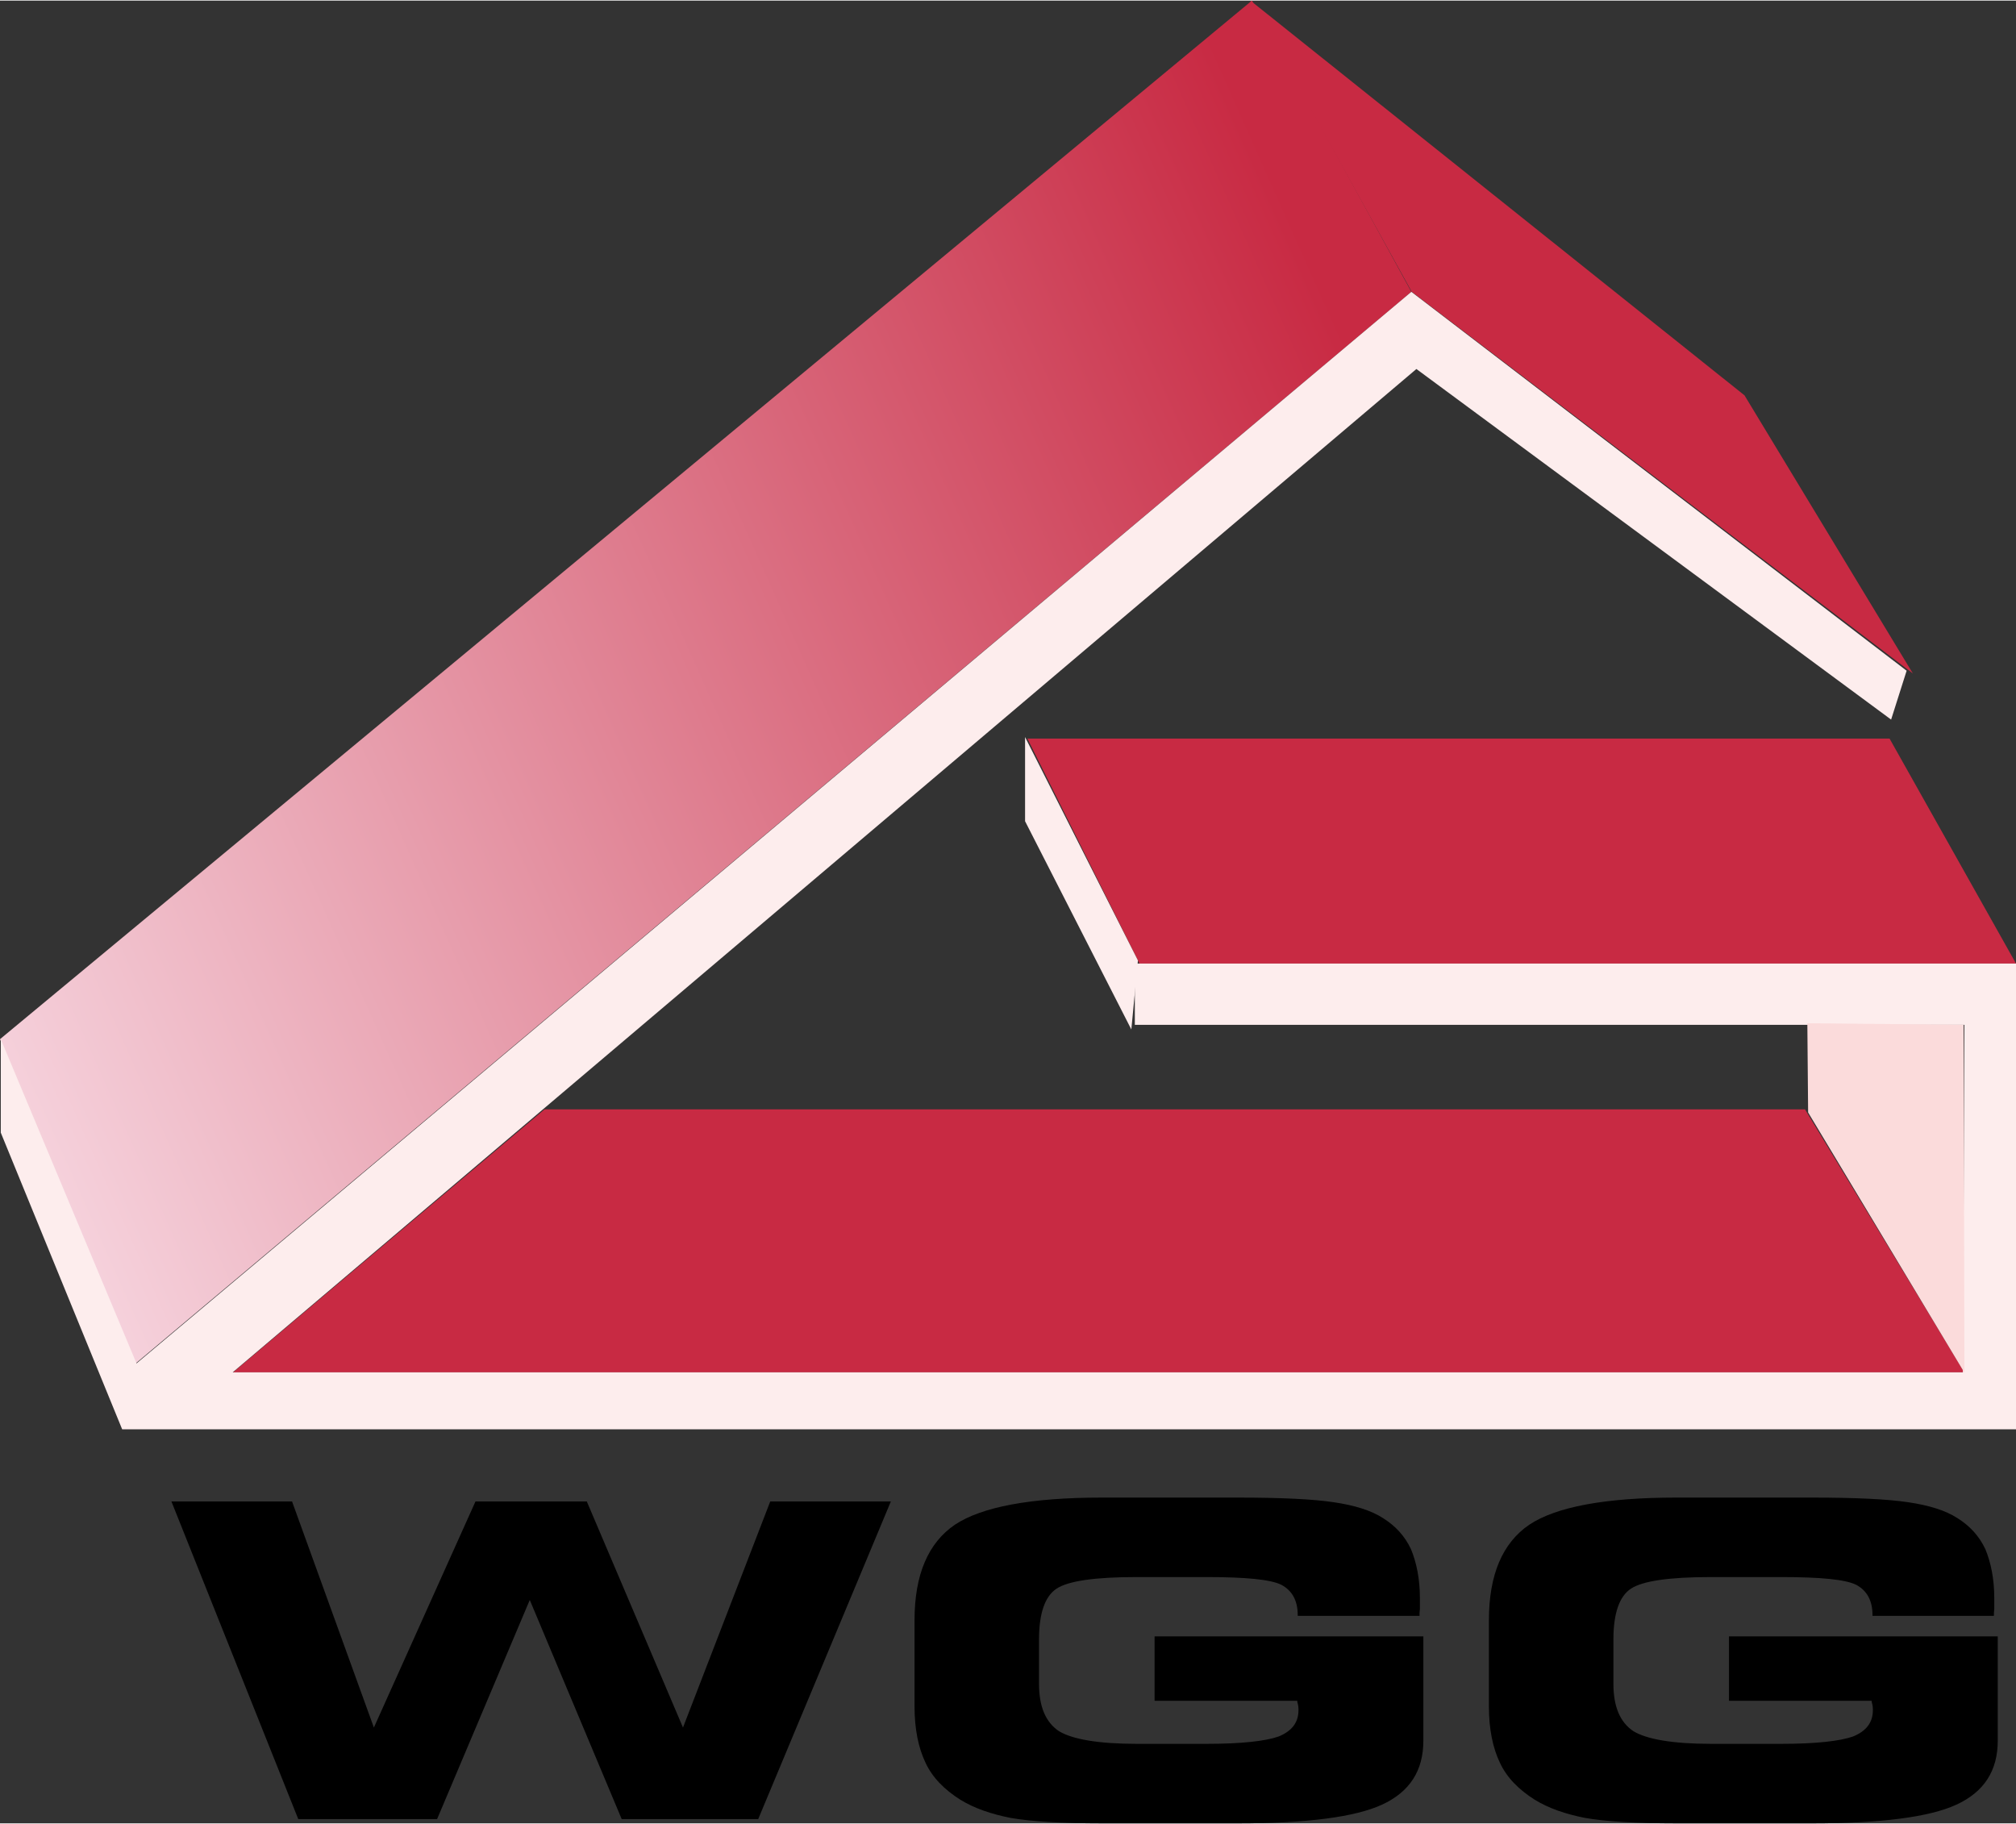
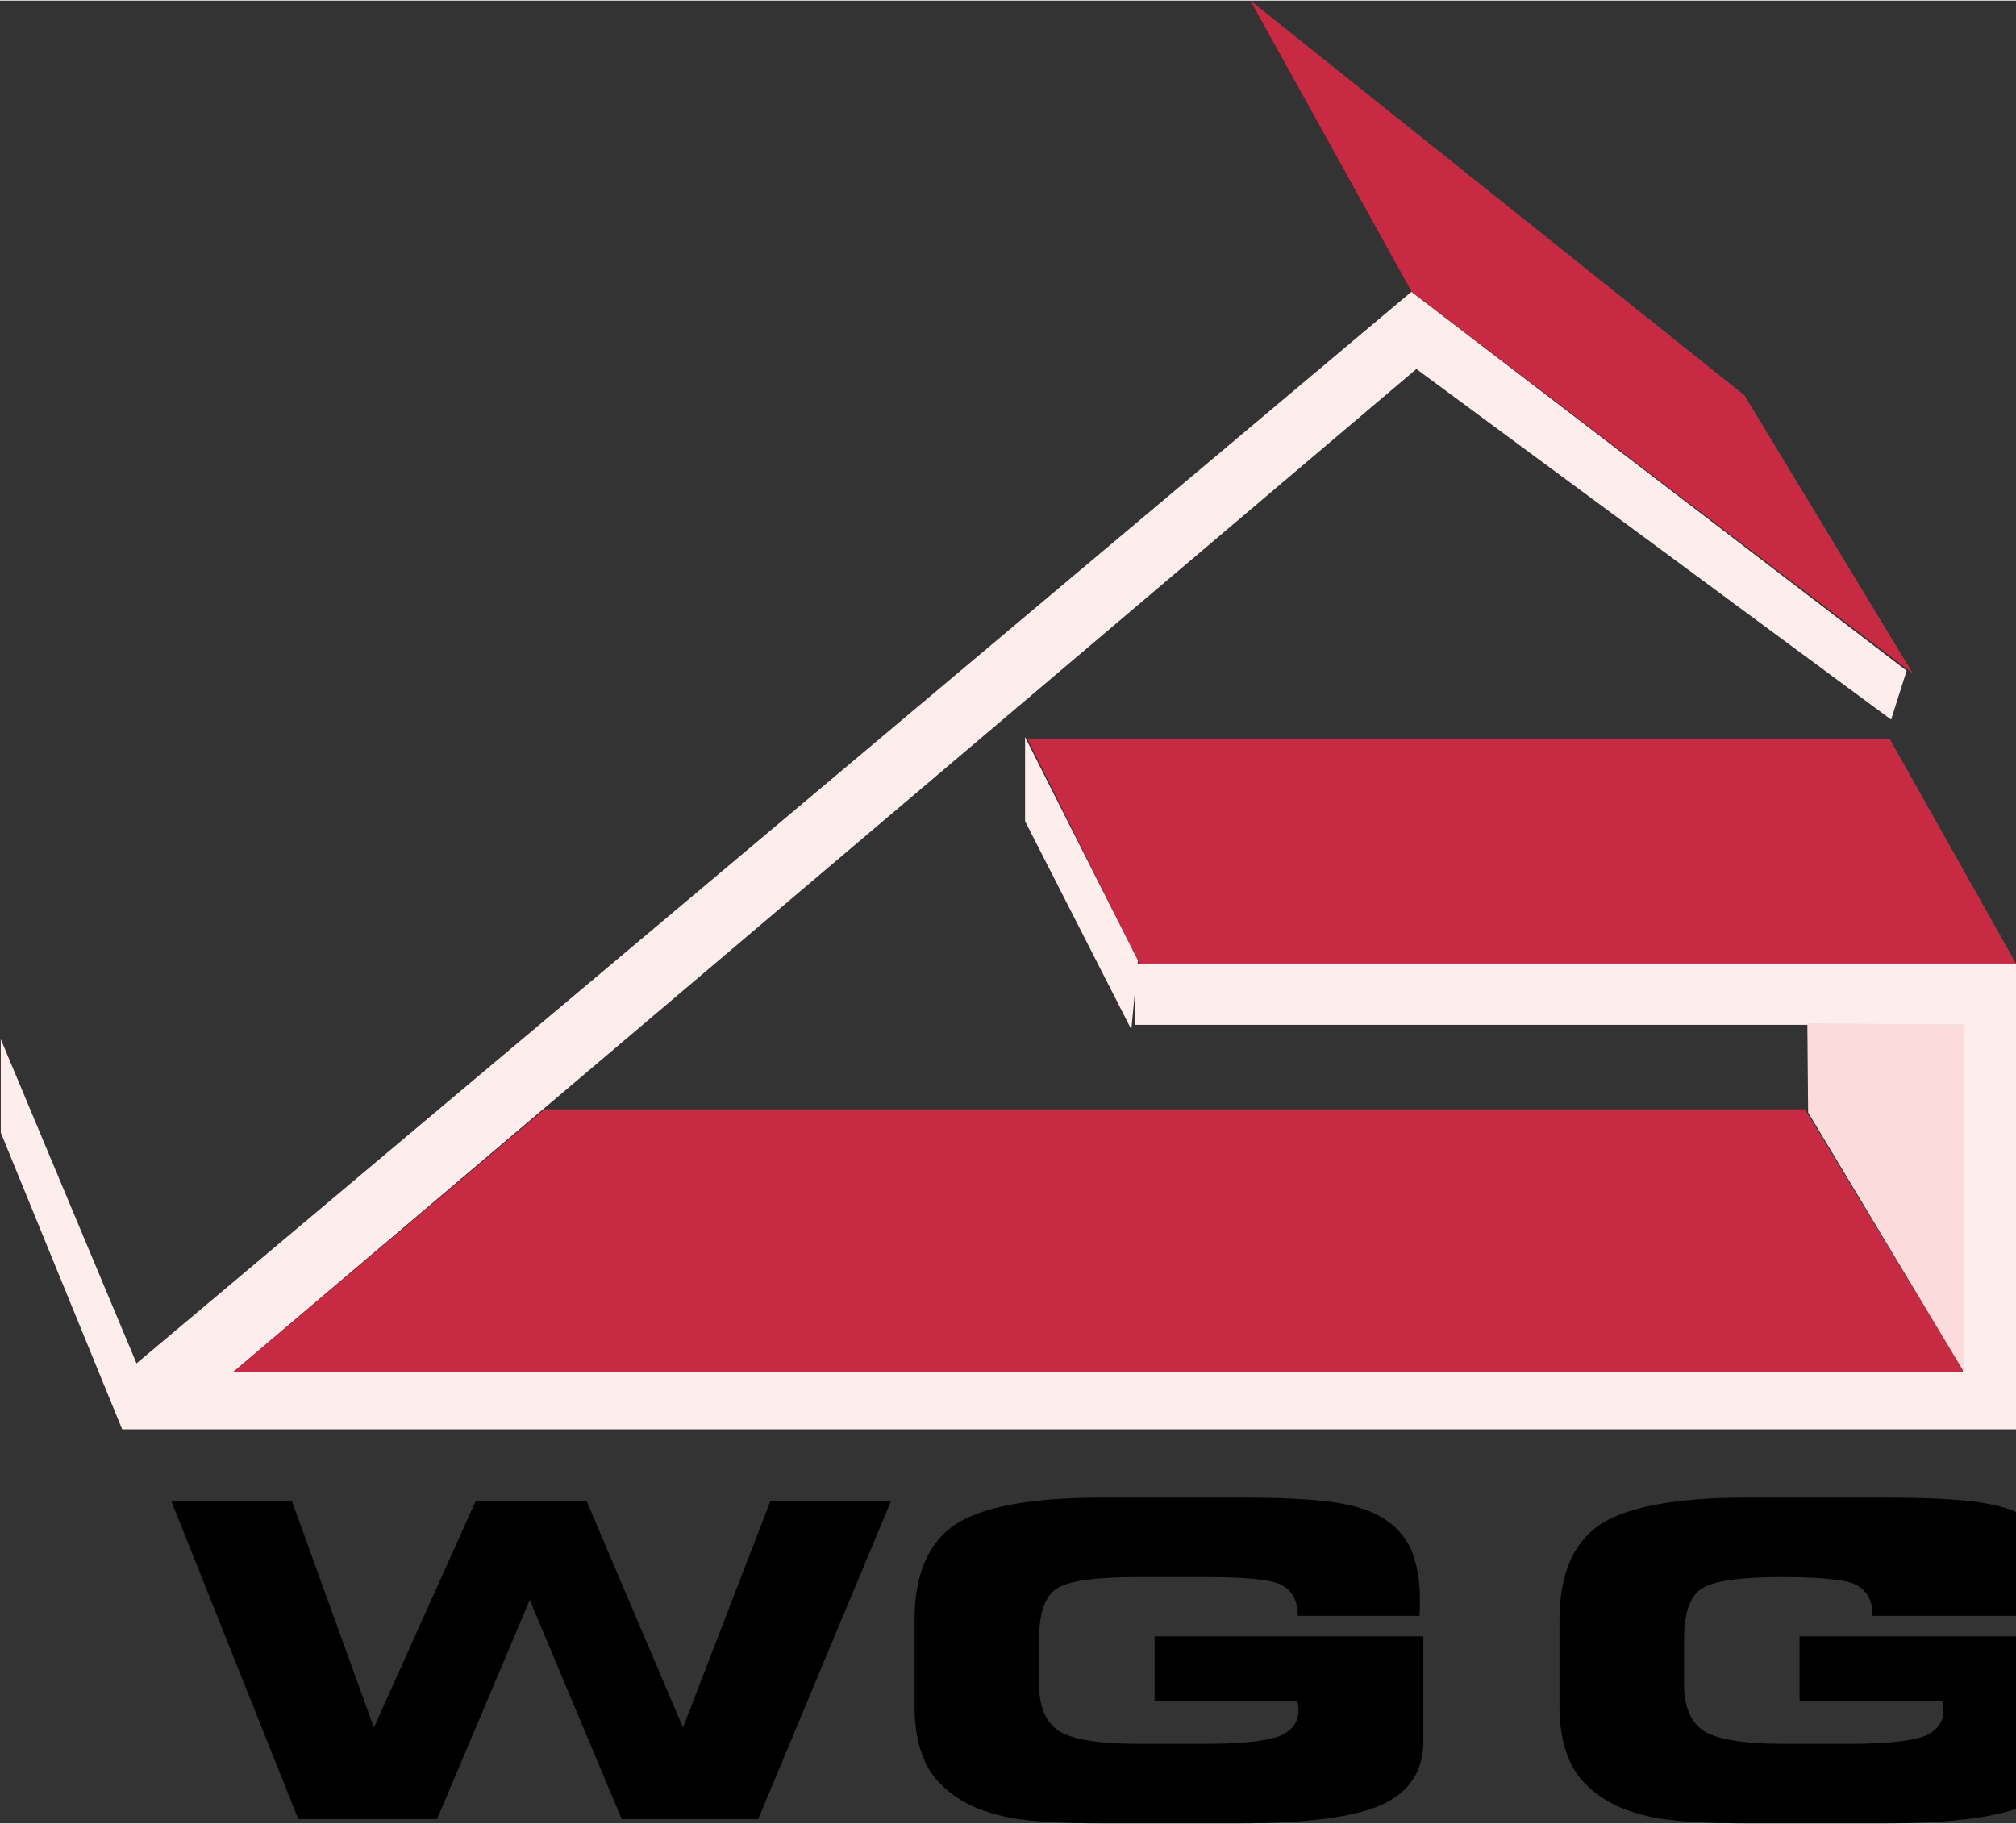
<svg xmlns="http://www.w3.org/2000/svg" id="logo" width="105px" height="95px" viewBox="0 0 367.49 332.282" enable-background="new 0 0 367.49 332.282">
  <rect x="0" y="0" width="367.49" height="332.282" fill="#333333" stroke="none" />
  <g>
    <linearGradient id="SVGID_1_" gradientUnits="userSpaceOnUse" x1="480.71" y1="-128.767" x2="-23.099" y2="95.543" gradientTransform="matrix(0.707 0 0 0.707 -33.009 134.945)">
      <stop offset="0" style="stop-color:#C82A43" />
      <stop offset="0.163" style="stop-color:#C82A43" />
      <stop offset="1" style="stop-color:#FDEEF6" />
    </linearGradient>
-     <polygon fill="url(#SVGID_1_)" points="24.745,248.432 257.272,53.094 228.214,-0.001 0,189.329 " />
    <polygon fill="#C82A43" points="227.932,-0.001 257.342,53.094 348.684,122.661 318.001,71.969 " />
    <polygon fill="#C82A43" points="187.28,134.538 344.443,134.538 367.491,175.543 207.712,175.543 " />
    <polygon fill="#C82A43" points="42.49,250.059 99.26,202.125 329.031,202.125 358.087,250.059 " />
    <polygon fill="#FDEDED" points="186.856,134.254 207.429,174.977 206.227,187.561 186.856,149.596 " />
    <polygon fill="#FDEDED" points="0.141,189.329 24.885,248.432 257.272,53.094 347.553,122.166 344.725,131.074 258.191,67.162 42.419,250.059 357.804,250.059 358.087,186.713 206.864,186.713 206.864,175.543 367.491,175.543 367.491,260.452 22.27,260.452 0.141,206.368 " />
    <polygon fill="#FBDBDB" points="358.087,250.129 357.946,186.713 329.455,186.43 329.596,202.692 " />
-     <path d="M79.677,331.504h-25.31l-23.118-57.902h21.986l14.918,41.217l18.521-41.217h20.291l17.533,41.217l15.907-41.217h21.987 l-24.181,57.902h-24.886l-16.755-39.945L79.677,331.504L79.677,331.504z M236.557,294.458v-0.143c0-2.615-0.99-4.453-2.971-5.514 c-1.979-0.99-6.574-1.414-13.645-1.414h-12.796c-7.564,0-12.442,0.707-14.563,2.121s-3.182,4.523-3.182,9.262v8.061 c0,4.17,1.202,6.998,3.604,8.625c2.404,1.482,7.142,2.332,14.212,2.332h12.726c6.362,0,10.746-0.494,13.149-1.344 c2.403-0.988,3.605-2.545,3.605-4.807c0-0.355,0-0.779-0.213-1.486c0-0.068,0-0.141,0-0.211h-26.018v-11.736h48.994v19.02 c0,5.443-2.475,9.332-7.563,11.664c-4.949,2.264-13.716,3.395-26.301,3.395h-24.602c-7.563,0-13.148-0.354-16.756-0.99 c-3.605-0.707-6.646-1.768-9.19-3.322c-2.897-1.838-5.09-4.029-6.361-6.787c-1.272-2.688-1.979-6.08-1.979-10.18v-15.768 c0-8.27,2.474-14.068,7.354-17.391c4.878-3.252,13.855-4.949,26.794-4.949h24.674c7.989,0,13.857,0.283,17.604,0.848 c3.818,0.566,6.787,1.484,8.979,2.898c2.262,1.414,3.959,3.252,5.09,5.656c0.99,2.402,1.626,5.373,1.626,8.908 c0,0.848,0,1.484,0,1.979c-0.07,0.494-0.07,0.848-0.07,1.273H236.557L236.557,294.458z M341.332,294.458v-0.143 c0-2.615-0.989-4.453-2.969-5.514c-1.979-0.99-6.575-1.414-13.646-1.414h-12.866c-7.565,0-12.443,0.707-14.564,2.121 s-3.182,4.523-3.182,9.262v8.061c0,4.17,1.202,6.998,3.605,8.625c2.403,1.482,7.141,2.332,14.21,2.332h12.727 c6.363,0,10.746-0.494,13.149-1.344c2.403-0.988,3.605-2.545,3.605-4.807c0-0.355,0-0.779-0.213-1.486c0-0.068,0-0.141,0-0.211 h-26.018v-11.736h48.994v19.02c0,5.443-2.475,9.332-7.563,11.664c-4.949,2.264-13.716,3.395-26.3,3.395h-24.604 c-7.564,0-13.149-0.354-16.756-0.99c-3.605-0.707-6.646-1.768-9.19-3.322c-2.897-1.838-5.09-4.029-6.361-6.787 c-1.273-2.688-1.98-6.08-1.98-10.18v-15.768c0-8.27,2.476-14.068,7.354-17.391c4.878-3.252,13.855-4.949,26.794-4.949h24.674 c7.989,0,13.856,0.283,17.604,0.848c3.817,0.566,6.787,1.484,8.979,2.898c2.263,1.414,3.959,3.252,5.09,5.656 c0.99,2.402,1.626,5.373,1.626,8.908c0,0.848,0,1.484,0,1.979c-0.07,0.494-0.07,0.848-0.07,1.273H341.332L341.332,294.458z" />
+     <path d="M79.677,331.504h-25.31l-23.118-57.902h21.986l14.918,41.217l18.521-41.217h20.291l17.533,41.217l15.907-41.217h21.987 l-24.181,57.902h-24.886l-16.755-39.945L79.677,331.504L79.677,331.504z M236.557,294.458v-0.143c0-2.615-0.99-4.453-2.971-5.514 c-1.979-0.99-6.574-1.414-13.645-1.414h-12.796c-7.564,0-12.442,0.707-14.563,2.121s-3.182,4.523-3.182,9.262v8.061 c0,4.17,1.202,6.998,3.604,8.625c2.404,1.482,7.142,2.332,14.212,2.332h12.726c6.362,0,10.746-0.494,13.149-1.344 c2.403-0.988,3.605-2.545,3.605-4.807c0-0.355,0-0.779-0.213-1.486c0-0.068,0-0.141,0-0.211h-26.018v-11.736h48.994v19.02 c0,5.443-2.475,9.332-7.563,11.664c-4.949,2.264-13.716,3.395-26.301,3.395h-24.602c-7.563,0-13.148-0.354-16.756-0.99 c-3.605-0.707-6.646-1.768-9.19-3.322c-2.897-1.838-5.09-4.029-6.361-6.787c-1.272-2.688-1.979-6.08-1.979-10.18v-15.768 c0-8.27,2.474-14.068,7.354-17.391c4.878-3.252,13.855-4.949,26.794-4.949h24.674c7.989,0,13.857,0.283,17.604,0.848 c3.818,0.566,6.787,1.484,8.979,2.898c2.262,1.414,3.959,3.252,5.09,5.656c0.99,2.402,1.626,5.373,1.626,8.908 c0,0.848,0,1.484,0,1.979c-0.07,0.494-0.07,0.848-0.07,1.273H236.557L236.557,294.458z M341.332,294.458v-0.143 c0-2.615-0.989-4.453-2.969-5.514c-1.979-0.99-6.575-1.414-13.646-1.414c-7.565,0-12.443,0.707-14.564,2.121 s-3.182,4.523-3.182,9.262v8.061c0,4.17,1.202,6.998,3.605,8.625c2.403,1.482,7.141,2.332,14.21,2.332h12.727 c6.363,0,10.746-0.494,13.149-1.344c2.403-0.988,3.605-2.545,3.605-4.807c0-0.355,0-0.779-0.213-1.486c0-0.068,0-0.141,0-0.211 h-26.018v-11.736h48.994v19.02c0,5.443-2.475,9.332-7.563,11.664c-4.949,2.264-13.716,3.395-26.3,3.395h-24.604 c-7.564,0-13.149-0.354-16.756-0.99c-3.605-0.707-6.646-1.768-9.19-3.322c-2.897-1.838-5.09-4.029-6.361-6.787 c-1.273-2.688-1.98-6.08-1.98-10.18v-15.768c0-8.27,2.476-14.068,7.354-17.391c4.878-3.252,13.855-4.949,26.794-4.949h24.674 c7.989,0,13.856,0.283,17.604,0.848c3.817,0.566,6.787,1.484,8.979,2.898c2.263,1.414,3.959,3.252,5.09,5.656 c0.99,2.402,1.626,5.373,1.626,8.908c0,0.848,0,1.484,0,1.979c-0.07,0.494-0.07,0.848-0.07,1.273H341.332L341.332,294.458z" />
  </g>
</svg>